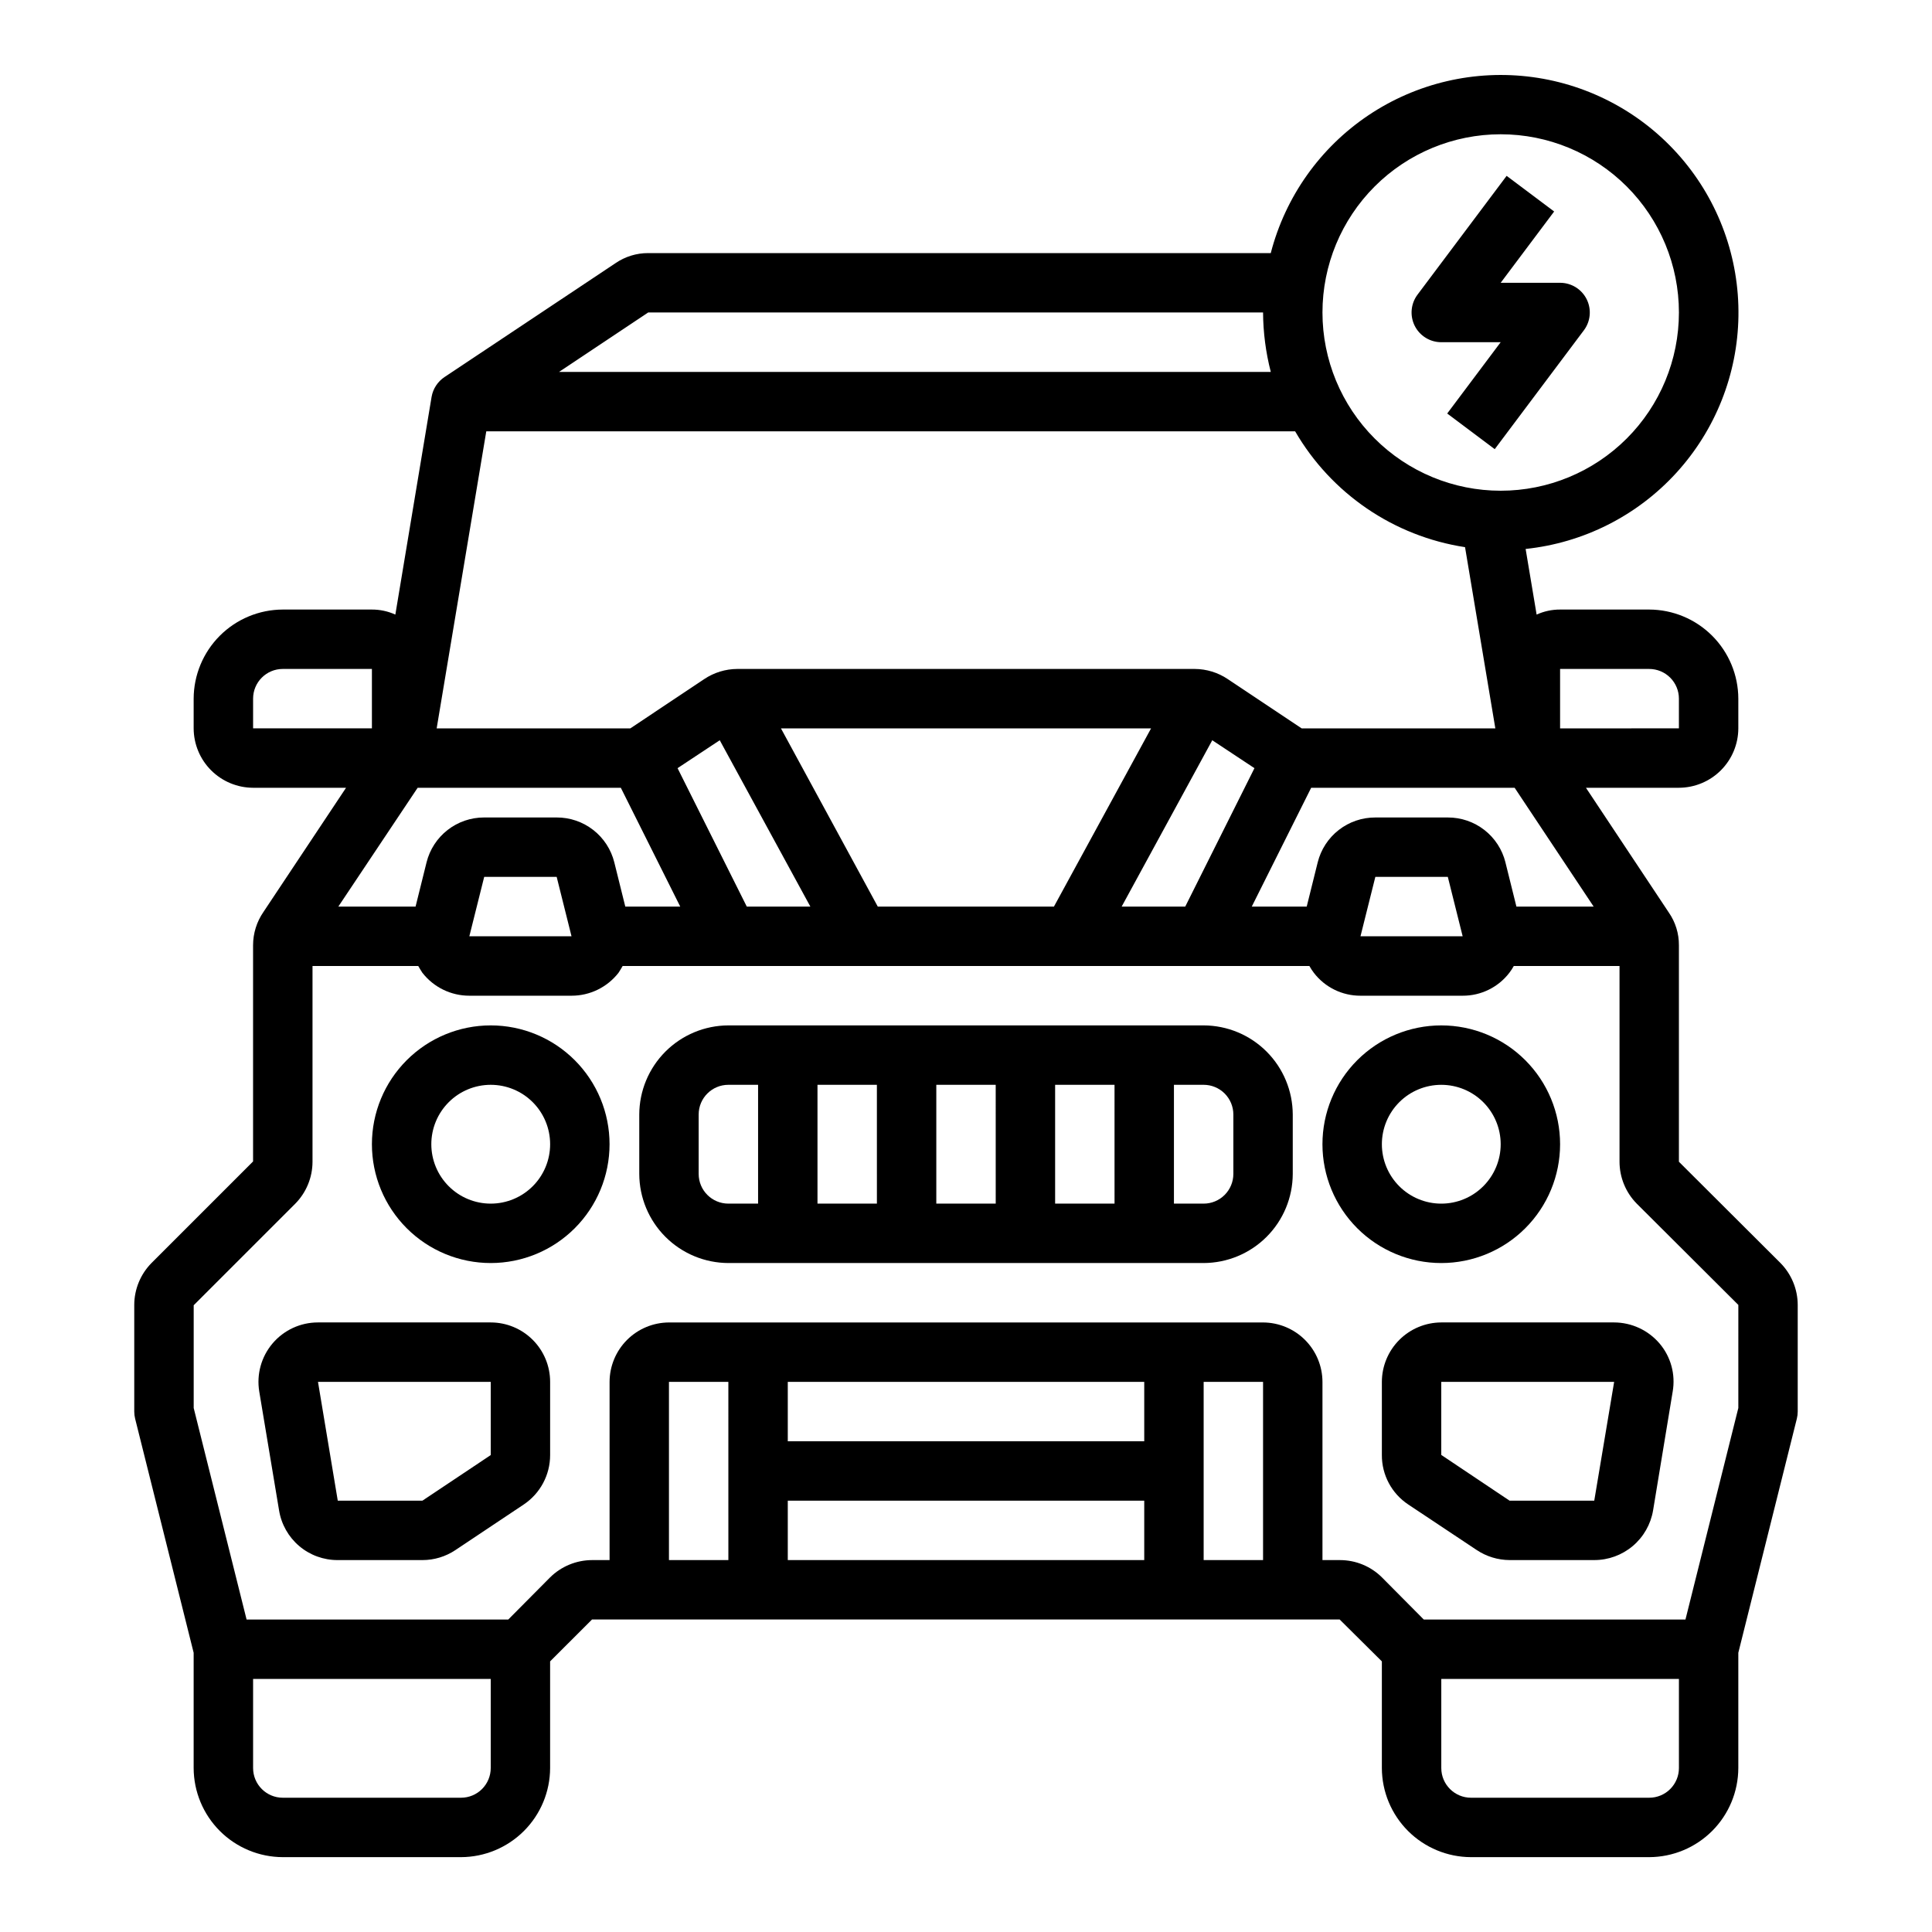
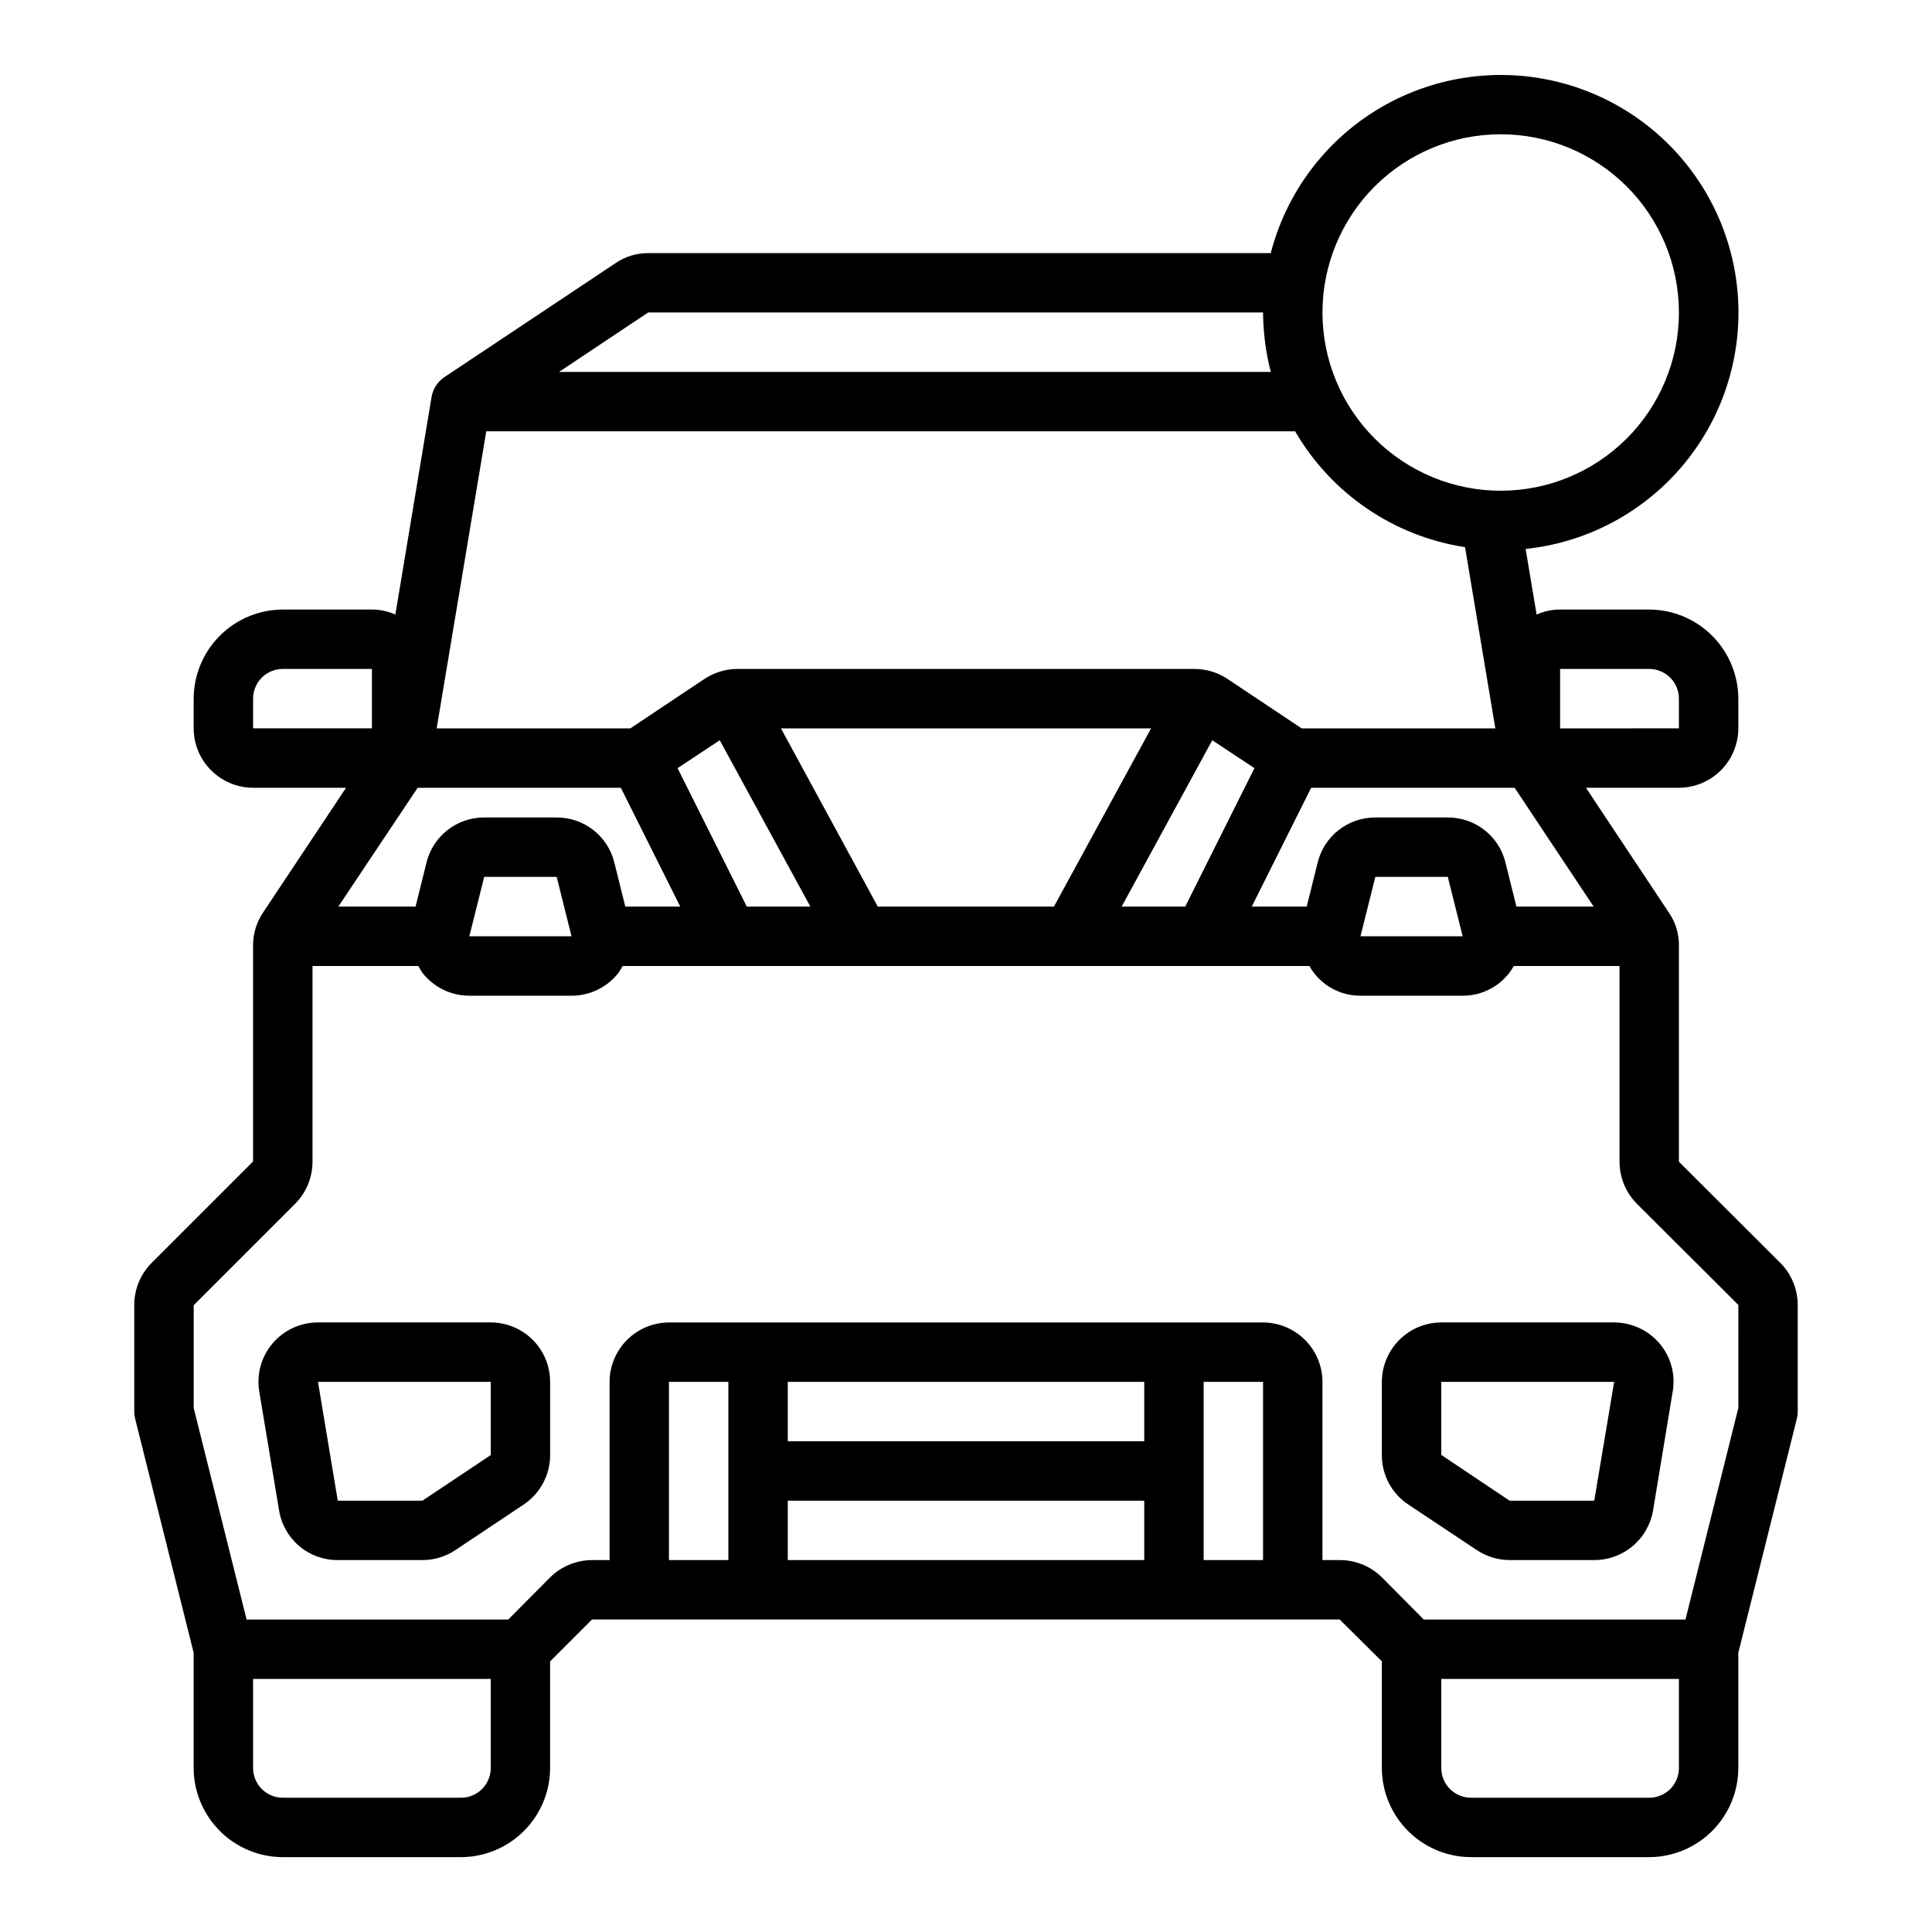
<svg xmlns="http://www.w3.org/2000/svg" fill="#000000" width="800px" height="800px" version="1.1" viewBox="144 144 512 512">
  <g>
-     <path d="m274.05 415.74c-8.352 0-16.359 3.316-22.266 9.223s-9.223 13.914-9.223 22.266c0 8.352 3.316 16.359 9.223 22.266s13.914 9.223 22.266 9.223 16.359-3.316 22.266-9.223c5.902-5.906 9.223-13.914 9.223-22.266 0-8.352-3.32-16.359-9.223-22.266-5.906-5.906-13.914-9.223-22.266-9.223zm0 47.23v0.004c-4.176 0-8.18-1.66-11.133-4.613-2.953-2.953-4.613-6.957-4.613-11.133s1.66-8.18 4.613-11.133c2.953-2.953 6.957-4.609 11.133-4.609s8.18 1.656 11.133 4.609c2.953 2.953 4.609 6.957 4.609 11.133s-1.656 8.18-4.609 11.133c-2.953 2.953-6.957 4.613-11.133 4.613z" />
-     <path d="m557.44 447.23c0-8.352-3.316-16.359-9.223-22.266-5.902-5.906-13.914-9.223-22.266-9.223-8.348 0-16.359 3.316-22.266 9.223-5.902 5.906-9.223 13.914-9.223 22.266 0 8.352 3.32 16.359 9.223 22.266 5.906 5.906 13.918 9.223 22.266 9.223 8.352 0 16.363-3.316 22.266-9.223 5.906-5.906 9.223-13.914 9.223-22.266zm-47.23 0c0-4.176 1.66-8.18 4.609-11.133 2.953-2.953 6.957-4.609 11.133-4.609s8.184 1.656 11.133 4.609c2.953 2.953 4.613 6.957 4.613 11.133s-1.66 8.18-4.613 11.133c-2.949 2.953-6.957 4.613-11.133 4.613s-8.18-1.66-11.133-4.613c-2.949-2.953-4.609-6.957-4.609-11.133z" />
    <path d="m274.05 494.46h-45.809c-4.629 0-9.023 2.039-12.016 5.57-2.992 3.531-4.277 8.199-3.516 12.766l5.25 31.488c0.602 3.68 2.496 7.027 5.34 9.438s6.457 3.727 10.184 3.715h22.461c3.109 0.004 6.148-0.918 8.738-2.644l18.105-12.082c4.375-2.922 7.004-7.836 7.004-13.098v-19.406c0-4.176-1.656-8.18-4.609-11.133-2.953-2.953-6.957-4.613-11.133-4.613zm0 35.148-18.105 12.086h-22.434l-5.242-31.488h45.781z" />
    <path d="m615.85 478.72-26.922-26.844v-57.387c0.02-3.094-0.914-6.117-2.676-8.66l-21.961-33.062h24.637c4.172-0.012 8.172-1.676 11.121-4.625s4.613-6.945 4.625-11.117v-7.875c-0.02-6.254-2.512-12.25-6.938-16.676-4.426-4.426-10.422-6.918-16.68-6.938h-23.617c-2.144-0.008-4.266 0.449-6.219 1.336l-2.914-17.398 0.004 0.004c15.32-1.609 29.52-8.777 39.914-20.148 10.391-11.371 16.254-26.156 16.48-41.562 0.227-15.402-5.199-30.355-15.254-42.023-10.055-11.672-24.039-19.254-39.305-21.312-15.27-2.055-30.762 1.555-43.547 10.148-12.781 8.594-21.973 21.578-25.832 36.492h-165c-3.094-0.008-6.113 0.926-8.66 2.676l-45.266 30.148c-1.832 1.203-3.09 3.113-3.465 5.277l-9.605 57.703 0.004-0.004c-1.953-0.887-4.074-1.344-6.219-1.336h-23.617c-6.258 0.02-12.254 2.512-16.68 6.938-4.422 4.426-6.918 10.422-6.938 16.676v7.875c0.016 4.172 1.676 8.168 4.625 11.117 2.953 2.949 6.949 4.613 11.121 4.625h24.641l-21.887 32.906c-1.789 2.594-2.75 5.668-2.754 8.816v57.309l-26.922 26.922c-2.918 2.961-4.555 6.945-4.566 11.098v28.262c0 0.637 0.078 1.273 0.234 1.891l15.508 62.031v30.543c0.02 6.258 2.516 12.254 6.938 16.68 4.426 4.422 10.422 6.918 16.68 6.938h47.234c6.258-0.02 12.25-2.516 16.676-6.938 4.426-4.426 6.922-10.422 6.938-16.68v-28.262l11.102-11.098h198.14l11.18 11.098v28.262c0.02 6.258 2.512 12.254 6.938 16.68 4.426 4.422 10.422 6.918 16.68 6.938h47.23c6.258-0.02 12.254-2.516 16.68-6.938 4.426-4.426 6.918-10.422 6.938-16.68v-30.543l15.508-62.031c0.156-0.617 0.234-1.254 0.234-1.891v-28.262c-0.008-4.152-1.648-8.137-4.566-11.098zm-58.41-157.44h23.617c2.09 0 4.09 0.832 5.566 2.305 1.477 1.477 2.305 3.481 2.305 5.566v7.871l-31.488 0.004zm8.895 62.977h-20.469l-2.914-11.73h0.004c-0.848-3.402-2.812-6.422-5.582-8.578-2.769-2.156-6.18-3.32-9.688-3.309h-19.207c-3.512-0.012-6.922 1.152-9.691 3.309-2.766 2.156-4.734 5.176-5.582 8.578l-2.914 11.73h-14.562l15.742-31.488h53.922zm-34.715 7.871h-27.078l3.938-15.742h19.207zm-180.66-55.102h98.086l-25.742 47.23h-46.684zm7.793 47.23h-16.848l-18.344-36.684 11.18-7.398zm106.51-44.082 11.18 7.398-18.344 36.684h-16.848zm76.438-160.59c12.527 0 24.539 4.977 33.398 13.832 8.855 8.859 13.832 20.875 13.832 33.398 0 12.527-4.977 24.543-13.832 33.398-8.859 8.859-20.871 13.836-33.398 13.836-12.527 0-24.539-4.977-33.398-13.836-8.859-8.855-13.836-20.871-13.836-33.398 0-12.523 4.977-24.539 13.836-33.398 8.859-8.855 20.871-13.832 33.398-13.832zm-225.93 47.23h162.95c0.035 5.312 0.723 10.602 2.047 15.746h-188.61zm-42.902 31.488h214.35c9.594 16.52 26.148 27.809 45.031 30.703l8.027 48.02h-51.324l-19.602-13.066v-0.004c-2.586-1.73-5.625-2.66-8.738-2.676h-121.23c-3.109 0.016-6.148 0.945-8.738 2.676l-19.602 13.07h-51.324zm-61.797 78.723v-7.875c0-4.348 3.523-7.871 7.871-7.871h23.617v15.742zm43.609 15.742h53.844l15.742 31.488h-14.559l-2.914-11.73c-0.848-3.402-2.812-6.422-5.582-8.578-2.769-2.156-6.18-3.32-9.688-3.309h-19.211c-3.508-0.012-6.918 1.152-9.688 3.309s-4.734 5.176-5.582 8.578l-2.914 11.73h-20.469zm40.777 39.359h-27.078l3.938-15.742h19.207zm-21.41 220.42c0 2.09-0.832 4.09-2.305 5.566-1.477 1.477-3.481 2.305-5.566 2.305h-47.234c-4.348 0-7.871-3.523-7.871-7.871v-23.617h62.977zm62.977-55.105h-15.746v-47.23h15.742zm110.21 0h-94.465v-15.742h94.465zm0-31.488h-94.465v-15.742h94.465zm31.488 31.488h-15.742v-47.23h15.742zm110.21 55.105c0 2.09-0.828 4.09-2.305 5.566-1.477 1.477-3.477 2.305-5.566 2.305h-47.23c-4.348 0-7.875-3.523-7.875-7.871v-23.617h62.977zm15.742-95.41-14.008 56.051h-69.355l-11.098-11.18c-2.953-2.926-6.941-4.566-11.102-4.566h-4.644v-47.23c-0.012-4.172-1.672-8.168-4.625-11.121-2.949-2.949-6.945-4.609-11.117-4.625h-157.44c-4.172 0.016-8.168 1.676-11.117 4.625-2.949 2.953-4.613 6.949-4.625 11.121v47.23h-4.644c-4.156 0.012-8.141 1.652-11.102 4.566l-11.098 11.18h-69.352l-14.016-56.051v-27.234l26.926-26.922c2.914-2.961 4.555-6.945 4.562-11.102v-51.875h28.023c0.395 0.629 0.707 1.258 1.102 1.812l0.004-0.004c2.988 3.832 7.578 6.07 12.438 6.062h27.078c4.859 0.008 9.449-2.231 12.438-6.062 0.395-0.551 0.707-1.18 1.102-1.812l182 0.004c0.348 0.633 0.742 1.234 1.18 1.809 2.949 3.84 7.519 6.082 12.359 6.062h27.078c4.84 0.02 9.414-2.223 12.359-6.062 0.441-0.574 0.836-1.176 1.184-1.809h28.023v51.875c0.008 4.156 1.648 8.141 4.566 11.102l26.922 26.84z" />
    <path d="m583.81 500.05c-3.004-3.531-7.406-5.574-12.043-5.59h-45.816c-4.172 0.016-8.168 1.676-11.117 4.625-2.949 2.953-4.613 6.949-4.625 11.121v19.363c-0.039 5.285 2.598 10.234 7.008 13.148l18.105 12.043c2.586 1.73 5.625 2.66 8.734 2.676h22.438c3.731 0.004 7.344-1.312 10.199-3.719 2.852-2.406 4.762-5.746 5.387-9.426l5.195-31.488c0.793-4.555-0.477-9.227-3.465-12.754zm-17.316 41.645h-22.438l-18.105-12.125v-19.363h45.816z" />
-     <path d="m462.98 415.74h-125.95c-6.258 0.02-12.254 2.512-16.68 6.938-4.426 4.426-6.918 10.422-6.938 16.68v15.742c0.02 6.258 2.512 12.254 6.938 16.68s10.422 6.918 16.68 6.938h125.95c6.254-0.02 12.25-2.512 16.676-6.938 4.426-4.426 6.918-10.422 6.938-16.68v-15.742c-0.02-6.258-2.512-12.254-6.938-16.68-4.426-4.426-10.422-6.918-16.676-6.938zm-118.08 47.234h-7.871c-4.348 0-7.875-3.527-7.875-7.875v-15.742c0-4.348 3.527-7.871 7.875-7.871h7.871zm31.488 0h-15.746v-31.488h15.742zm31.488 0h-15.746v-31.488h15.742zm31.488 0h-15.746v-31.488h15.742zm31.488-7.871v-0.004c0 2.09-0.832 4.09-2.305 5.566-1.477 1.477-3.481 2.309-5.566 2.309h-7.875v-31.488h7.875c2.086 0 4.09 0.828 5.566 2.305 1.473 1.477 2.305 3.477 2.305 5.566z" />
-     <path d="m525.95 234.69h15.742l-14.168 18.895 12.594 9.445 23.617-31.488h0.004c1.789-2.387 2.074-5.578 0.742-8.246-1.336-2.668-4.059-4.352-7.043-4.352h-15.742l14.168-18.895-12.594-9.445-23.617 31.488c-1.789 2.387-2.074 5.578-0.742 8.246 1.332 2.664 4.059 4.352 7.039 4.352z" />
  </g>
</svg>